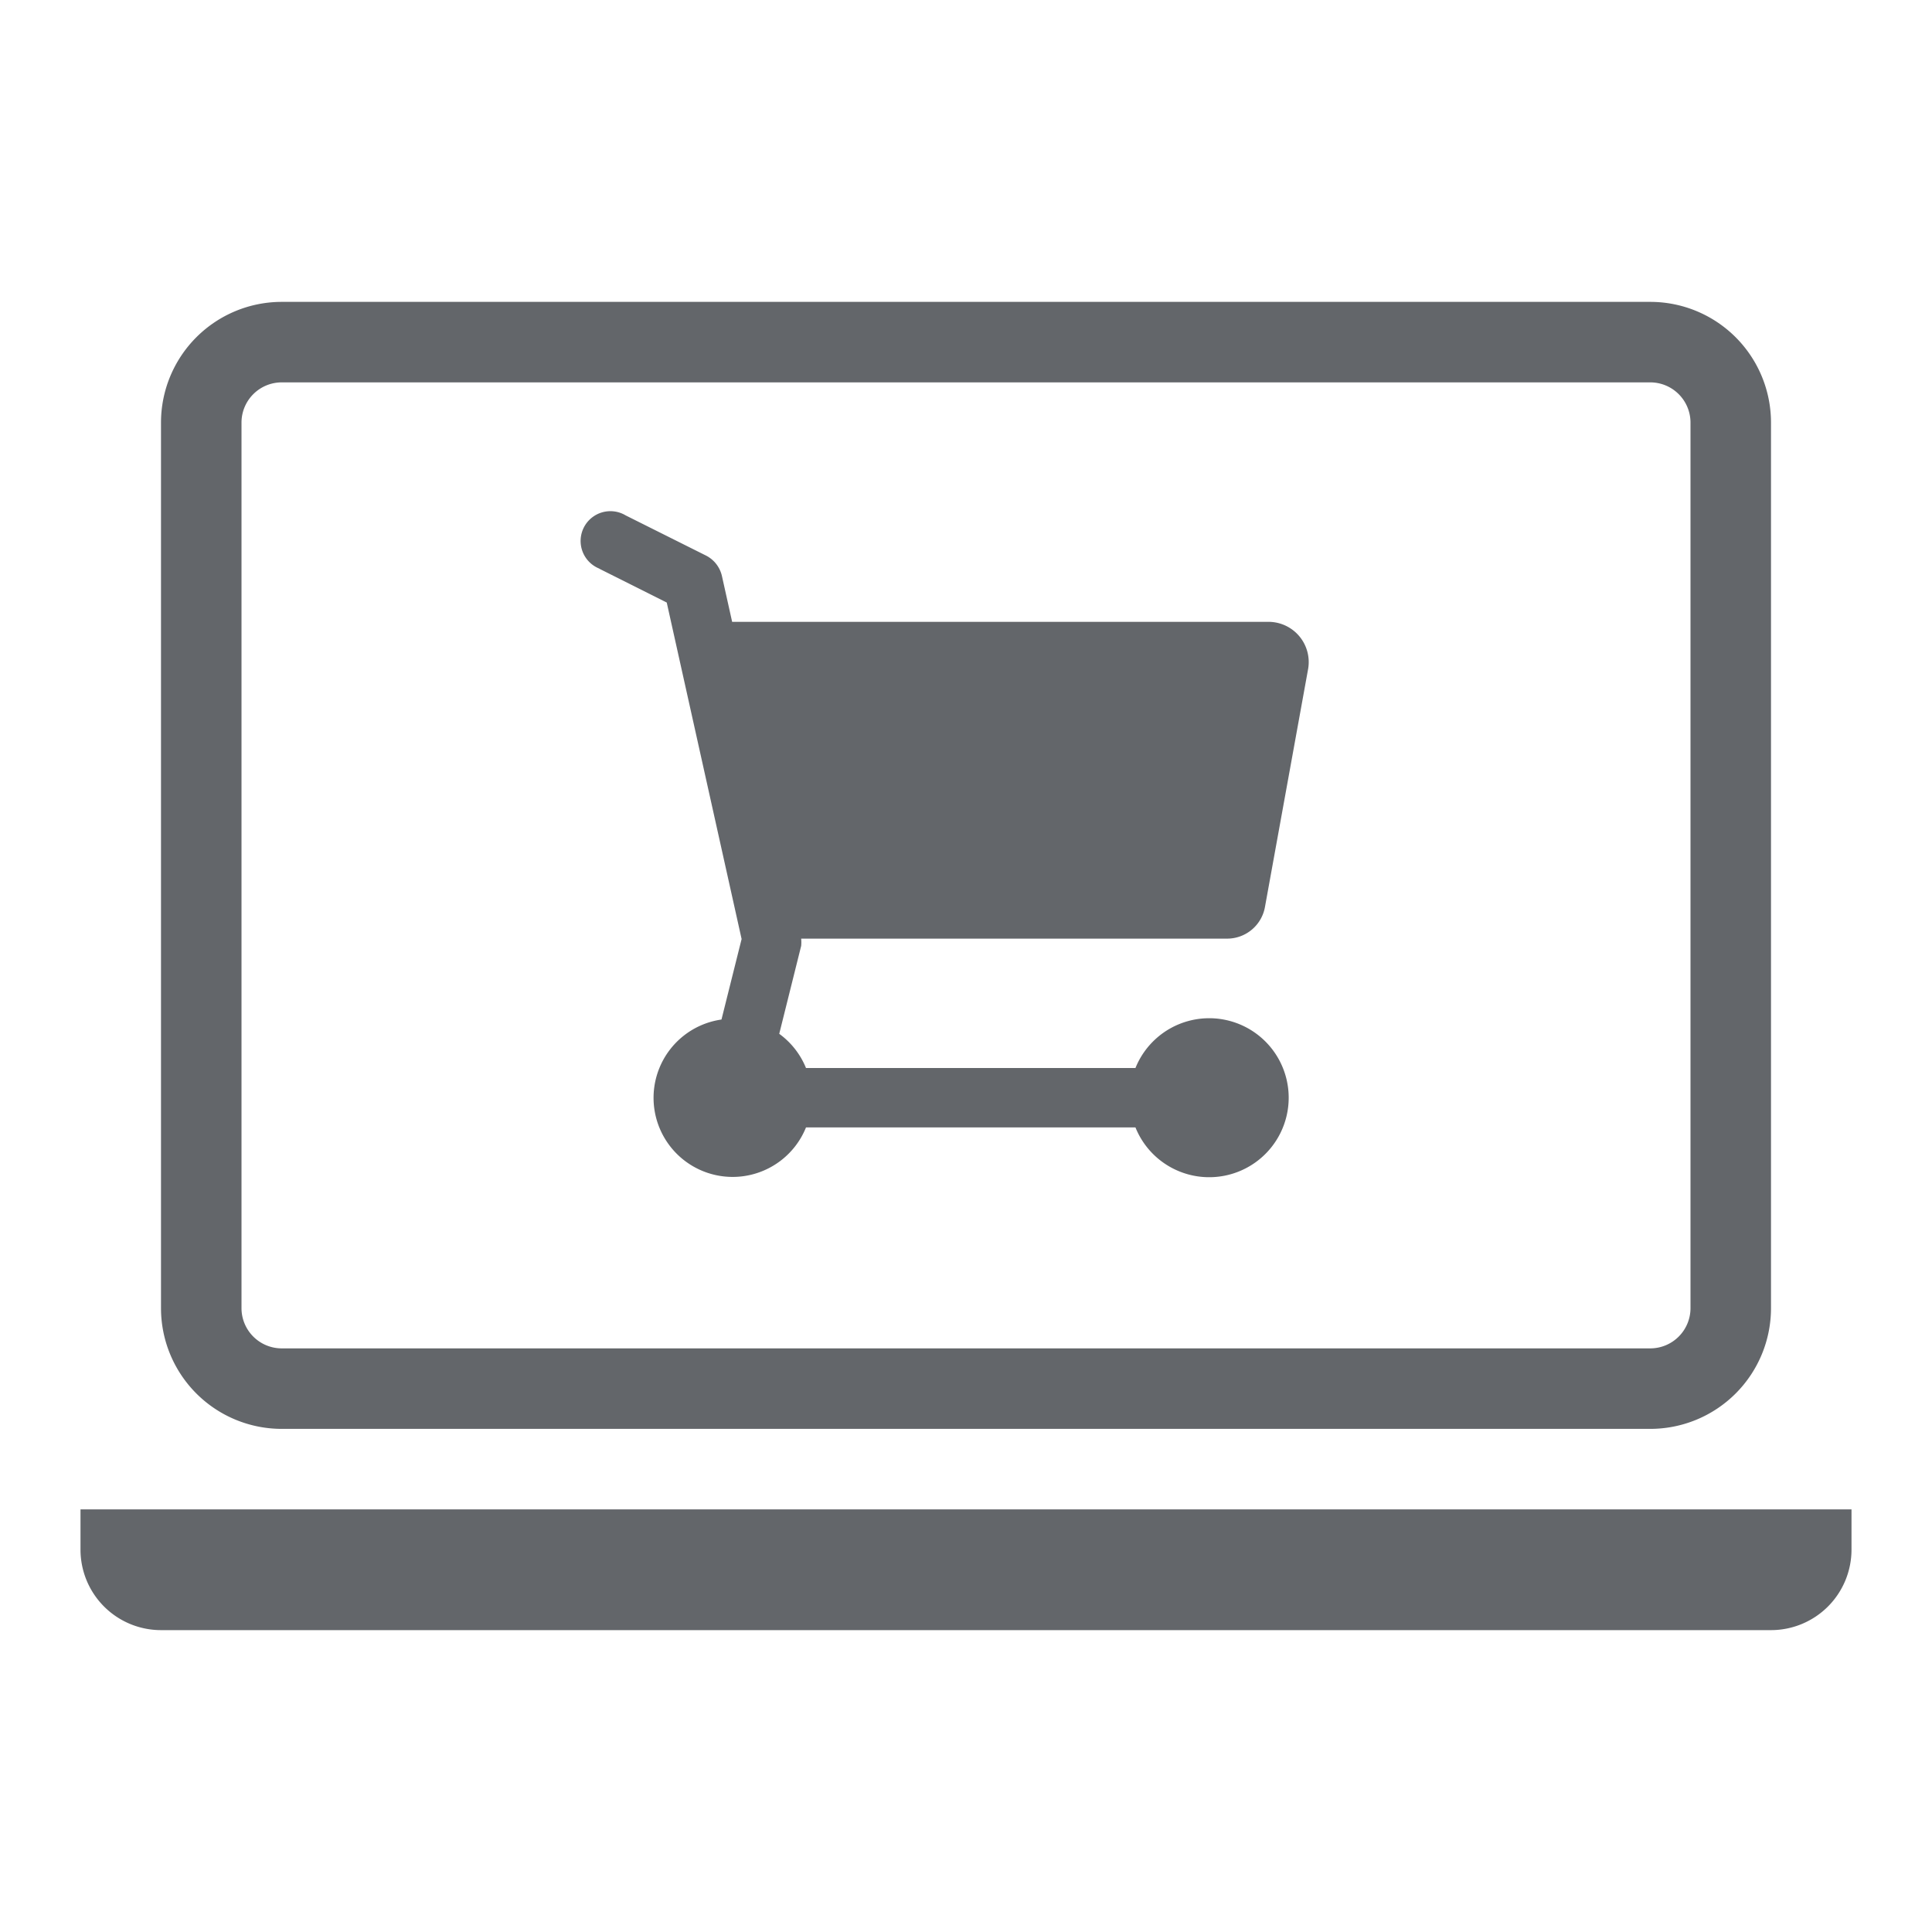
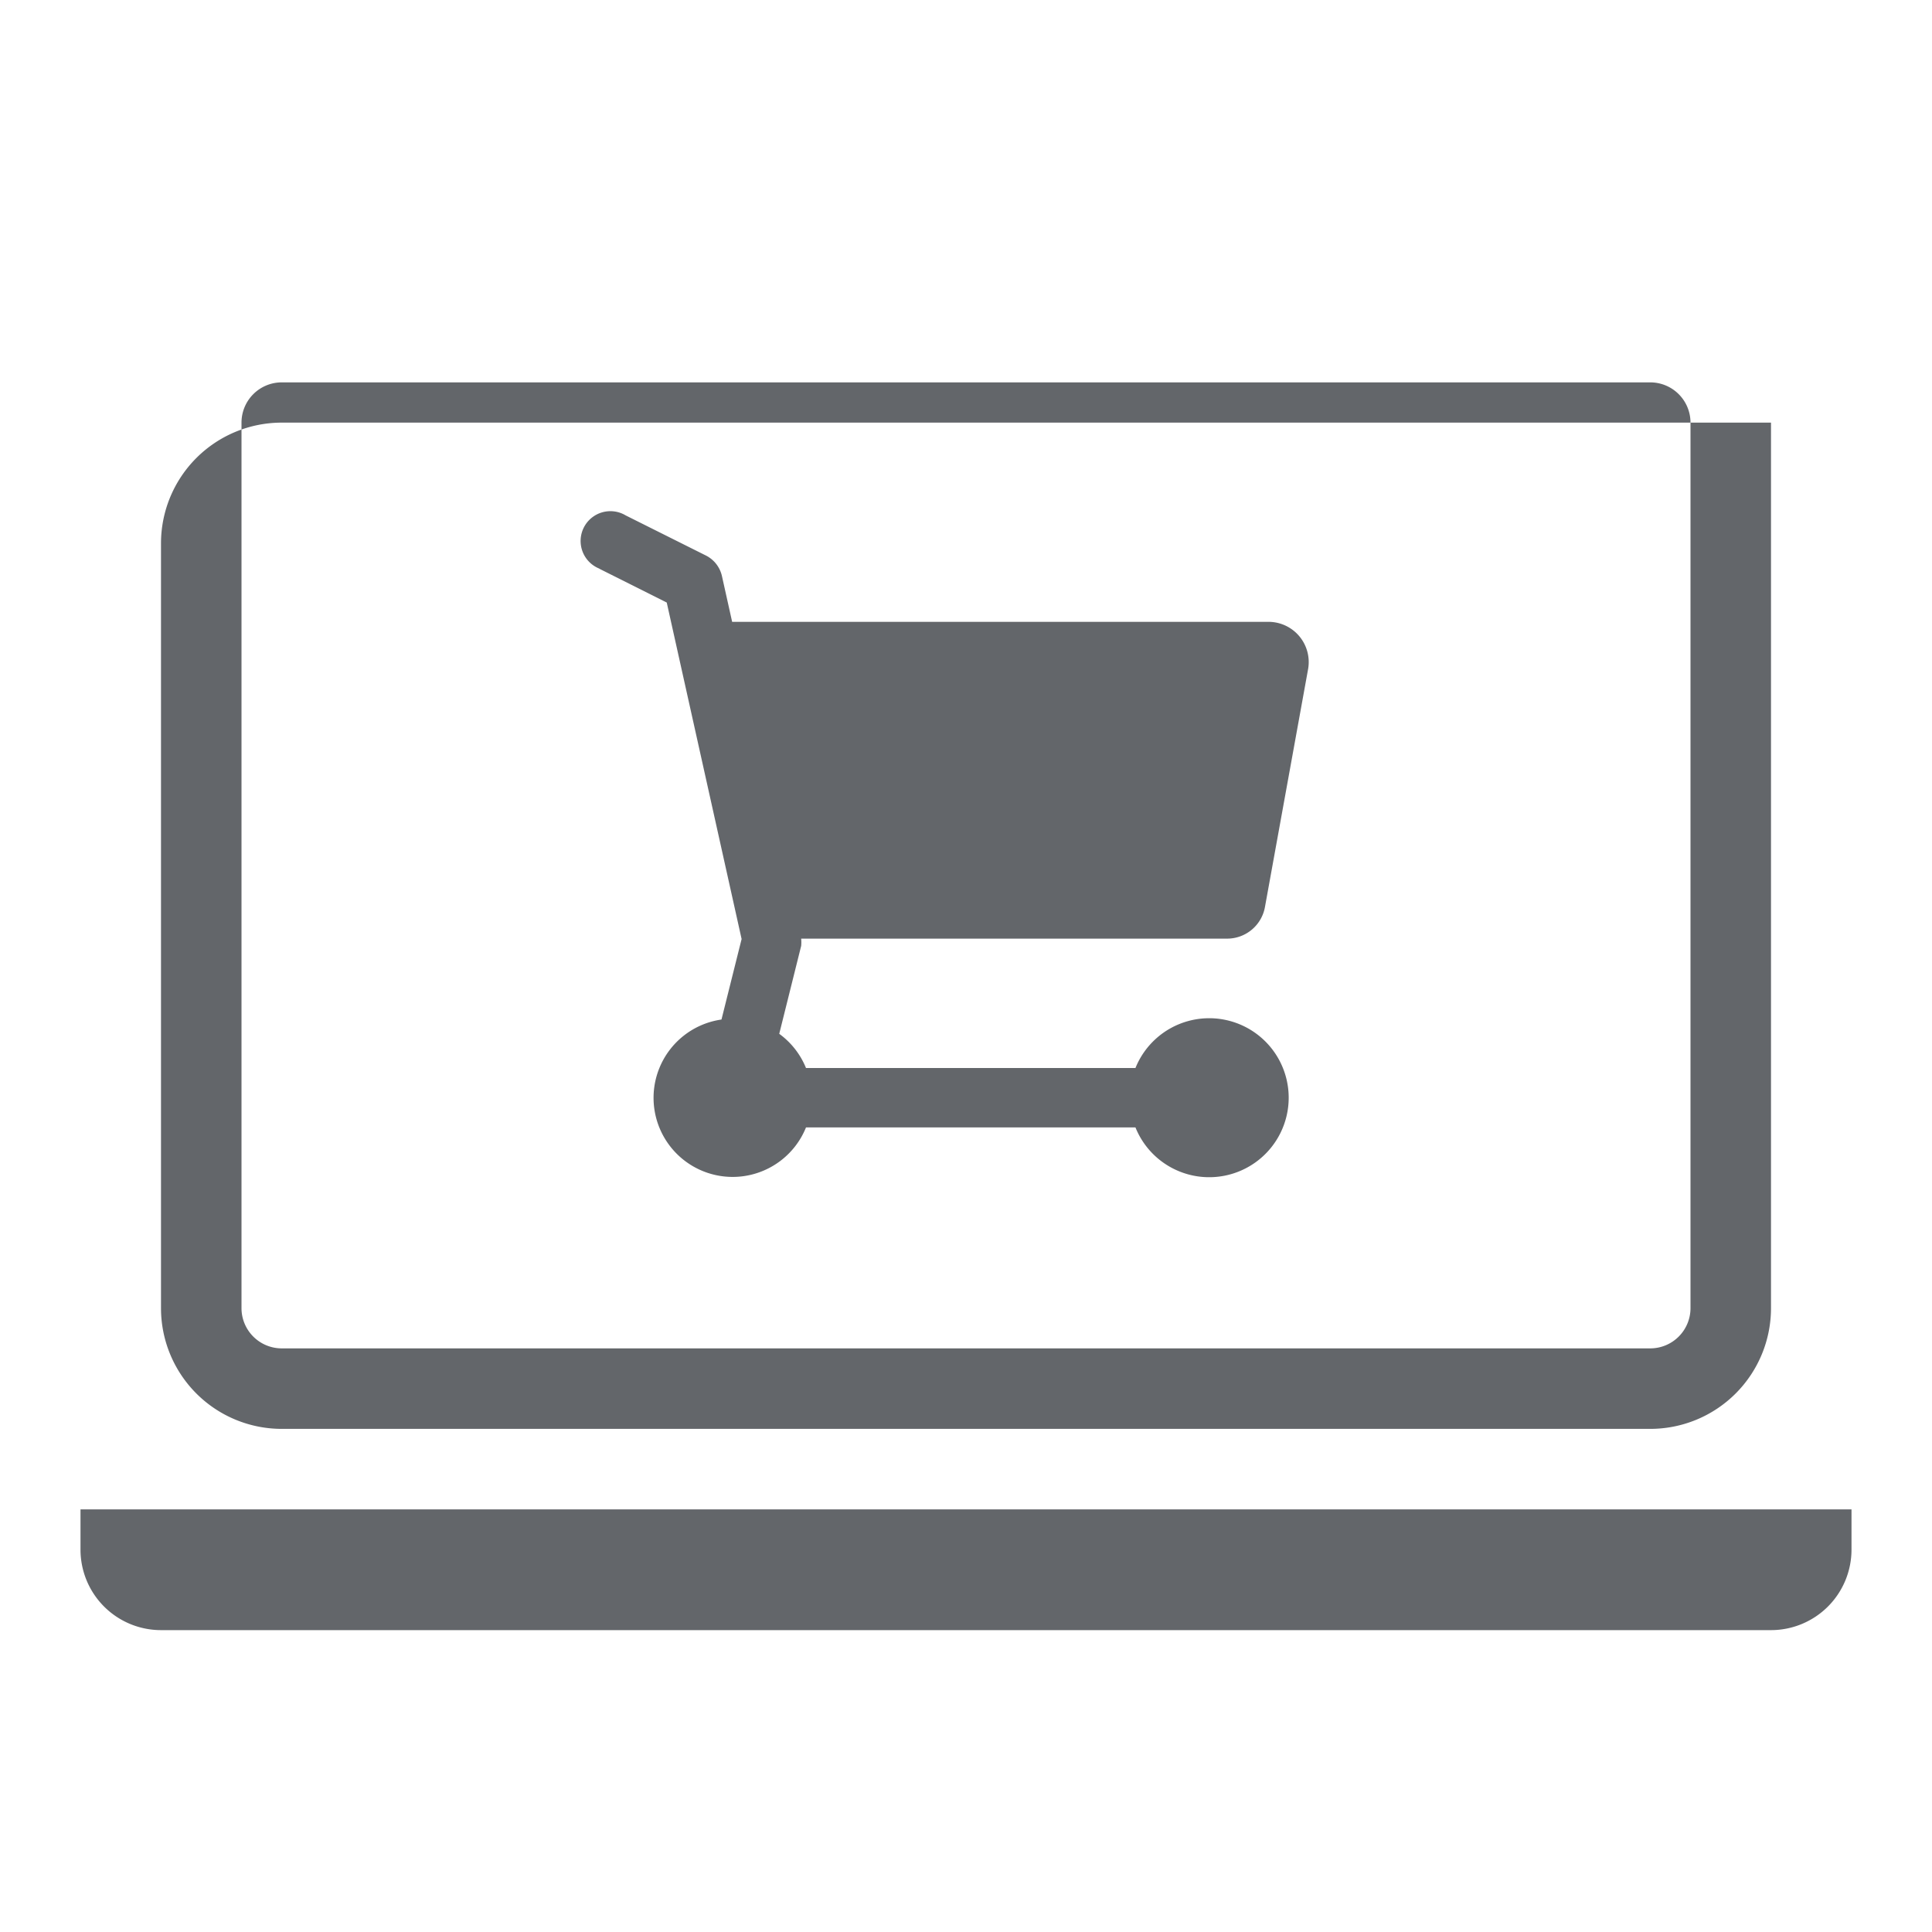
<svg xmlns="http://www.w3.org/2000/svg" id="Icons64b16fde76c8f" width="96px" height="96px" viewBox="0 0 96 96" aria-hidden="true" style="fill:url(#CerosGradient_id0432feb8e);">
  <defs>
    <linearGradient class="cerosgradient" data-cerosgradient="true" id="CerosGradient_id0432feb8e" gradientUnits="userSpaceOnUse" x1="50%" y1="100%" x2="50%" y2="0%">
      <stop offset="0%" stop-color="#63666A" />
      <stop offset="100%" stop-color="#63666A" />
    </linearGradient>
    <linearGradient />
    <style>.cls-1-64b16fde76c8f{fill:#326295;}</style>
  </defs>
-   <path id="ecommerce64b16fde76c8f" class="cls-1-64b16fde76c8f" d="M29.82,28.28l3.31,1.66,3.72,16.72-1,4a3.93,3.93,0,1,0,4.2,5.36H56.42a3.95,3.95,0,1,0,0-2.95H40.05a3.92,3.92,0,0,0-1.33-1.7L39.81,47a2,2,0,0,0,0-.36H61a1.91,1.91,0,0,0,1.86-1.6L65,33.24A2,2,0,0,0,63.1,30.9H36.38l-.51-2.29a1.52,1.52,0,0,0-.78-1l-4-2a1.48,1.48,0,1,0-1.32,2.64ZM4,75v2a4,4,0,0,0,4,4H88a4,4,0,0,0,4-4V75Zm10-4H82a6,6,0,0,0,6-6V21a6,6,0,0,0-6-6H14a6,6,0,0,0-6,6V65A6,6,0,0,0,14,71ZM12,21a2,2,0,0,1,2-2H82a2,2,0,0,1,2,2V65a2,2,0,0,1-2,2H14a2,2,0,0,1-2-2Z" style="fill:url(#CerosGradient_id0432feb8e);" />
+   <path id="ecommerce64b16fde76c8f" class="cls-1-64b16fde76c8f" d="M29.82,28.28l3.31,1.66,3.72,16.72-1,4a3.93,3.93,0,1,0,4.2,5.36H56.42a3.95,3.95,0,1,0,0-2.95H40.05a3.92,3.92,0,0,0-1.33-1.7L39.81,47a2,2,0,0,0,0-.36H61a1.91,1.91,0,0,0,1.86-1.6L65,33.24A2,2,0,0,0,63.1,30.9H36.38l-.51-2.29a1.52,1.52,0,0,0-.78-1l-4-2a1.48,1.48,0,1,0-1.32,2.64ZM4,75v2a4,4,0,0,0,4,4H88a4,4,0,0,0,4-4V75Zm10-4H82a6,6,0,0,0,6-6V21H14a6,6,0,0,0-6,6V65A6,6,0,0,0,14,71ZM12,21a2,2,0,0,1,2-2H82a2,2,0,0,1,2,2V65a2,2,0,0,1-2,2H14a2,2,0,0,1-2-2Z" style="fill:url(#CerosGradient_id0432feb8e);" />
</svg>